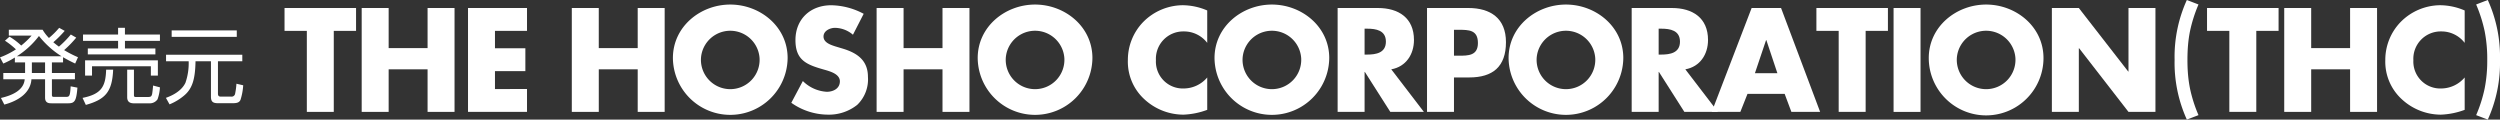
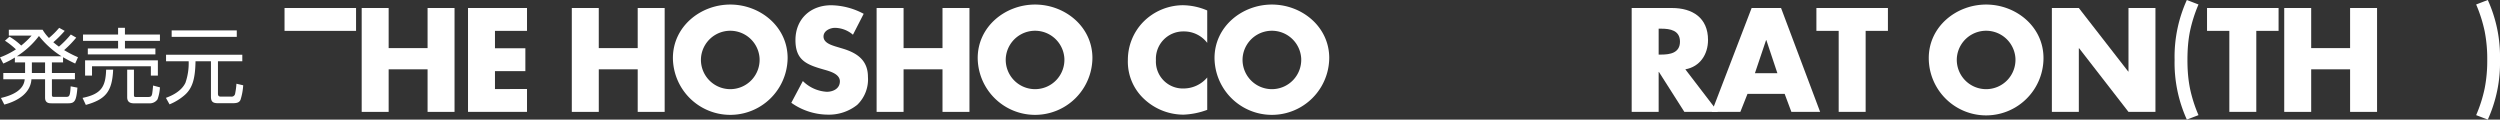
<svg xmlns="http://www.w3.org/2000/svg" id="グループ_347" data-name="グループ 347" width="534.562" height="25.577" viewBox="0 0 534.562 25.577">
  <rect x="0" y="0" width="534.562" height="25.577" fill="#333333" stroke="none" />
  <defs>
    <clipPath id="clip-path">
      <rect id="長方形_1487" data-name="長方形 1487" width="534.562" height="25.577" fill="none" />
    </clipPath>
  </defs>
  <g id="グループ_346" data-name="グループ 346" transform="translate(0 0)" clip-path="url(#clip-path)">
    <path id="パス_102" data-name="パス 102" d="M16.3,5.534A22.575,22.575,0,0,1,13.712,8.2a23.468,23.468,0,0,0,2.965,1.521l-.6,1.353c-.513-.244-1.325-.617-2.594-1.353V10.83H11.1V13.1h4.923v1.328H11.1v3.313c0,.371.073.461.513.461h2.471c.757,0,.9-.121,1.025-2.258l1.448.282c-.232,2.736-.533,3.348-1.927,3.348H11.012c-.459,0-1.375,0-1.375-1.2V14.432H6.723c-.175,2.819-2.681,4.586-5.8,5.417L.2,18.433c2.47-.563,4.9-1.676,5.081-4H.707V13.1H5.365V10.83H3.176V9.787a16.7,16.7,0,0,1-2.47,1.287L0,9.755A16.97,16.97,0,0,0,3.406,8.042,16.611,16.611,0,0,0,1.06,6.191l.97-.866a14.11,14.11,0,0,1,2.506,1.9A16.953,16.953,0,0,0,6.757,5.1H1.888V3.839h7.22a9.4,9.4,0,0,0,1.358,1.766,16.949,16.949,0,0,0,2.187-2.168l1.185.649A24.034,24.034,0,0,1,11.4,6.521c.6.5.937.745,1.2.937a21.063,21.063,0,0,0,2.542-2.594Zm-3.14,3.99A19.153,19.153,0,0,1,8.33,5.183,18.133,18.133,0,0,1,3.6,9.524ZM9.637,10.83H6.815V13.1H9.637Z" transform="translate(0 2.514)" fill="#fff" />
    <path id="パス_103" data-name="パス 103" d="M10.191,18.417c4.023-.816,4.939-2.4,5.045-6.035h1.5c-.2,4.749-1.675,6.371-5.84,7.537Zm7.6-13.553V3.437h1.465V4.864h7.483V6.223H19.259V7.85H25.77V9.116H11.318V7.85h6.475V6.223h-7.5V4.864ZM26.3,10.387v3.266H24.8V11.66H12.217v1.993H10.735V10.387Zm-5.117,9.191c-.989,0-1.446-.417-1.446-1.32V12.382h1.446v5.346c0,.371.019.5.442.5h2.452c.722,0,.849-.109.987-.623.055-.244.18-1.354.213-1.831l1.465.388a8.984,8.984,0,0,1-.513,2.558,2.009,2.009,0,0,1-1.709.861Z" transform="translate(7.458 2.514)" fill="#fff" />
    <path id="パス_104" data-name="パス 104" d="M36.821,8.956v1.4H31.616v6.9c0,.41.123.656.585.656h2.22a.76.76,0,0,0,.864-.62,15.787,15.787,0,0,0,.282-2.134l1.446.333a12.578,12.578,0,0,1-.582,3.124c-.229.476-.615.707-1.588.707H31.6c-1.091,0-1.482-.352-1.482-1.392v-7.57h-3.3c-.069,3.685-.617,5.8-2.433,7.32a11.521,11.521,0,0,1-3.124,1.888l-.776-1.391c1.34-.48,3.332-1.432,4.182-3.232a12.819,12.819,0,0,0,.688-4.586H20.517v-1.4ZM35.639,5.144H21.717V3.752H35.639Z" transform="translate(14.989 2.745)" fill="#fff" />
-     <path id="パス_105" data-name="パス 105" d="M45.66,23.2H39.9V5.879H35.131V.989H50.424V5.879H45.66Z" transform="translate(25.709 0.723)" fill="#fff" />
+     <path id="パス_105" data-name="パス 105" d="M45.66,23.2V5.879H35.131V.989H50.424V5.879H45.66Z" transform="translate(25.709 0.723)" fill="#fff" />
    <path id="パス_106" data-name="パス 106" d="M58.746,9.563V.989h5.765V23.2H58.746V14.1H50.423v9.1H44.658V.989h5.765V9.563Z" transform="translate(32.68 0.723)" fill="#fff" />
    <path id="パス_107" data-name="パス 107" d="M63.55,5.879V9.592h6.5v4.891h-6.5v3.831H70.4V23.2H57.785V.989H70.4V5.879Z" transform="translate(42.287 0.723)" fill="#fff" />
    <path id="パス_108" data-name="パス 108" d="M84.691,9.563V.989h5.765V23.2H84.691V14.1H76.368v9.1H70.6V.989h5.765V9.563Z" transform="translate(51.666 0.723)" fill="#fff" />
    <path id="パス_109" data-name="パス 109" d="M107.613,11.995a12.265,12.265,0,0,1-24.529,0C83.084,5.277,88.967.563,95.349.563s12.265,4.714,12.265,11.432m-18.528.029a6.274,6.274,0,1,0,12.528,0,6.278,6.278,0,0,0-12.528,0" transform="translate(60.8 0.411)" fill="#fff" />
    <path id="パス_110" data-name="パス 110" d="M110.881,6.954a6.054,6.054,0,0,0-3.824-1.474c-1.058,0-2.47.62-2.47,1.856,0,1.3,1.559,1.8,2.558,2.121l1.47.442c3.09.914,5.472,2.475,5.472,6.07a7.551,7.551,0,0,1-2.295,5.98,9.707,9.707,0,0,1-6.3,2.092,13.663,13.663,0,0,1-7.793-2.534l2.47-4.653a7.9,7.9,0,0,0,5.117,2.3c1.354,0,2.8-.677,2.8-2.239,0-1.621-2.265-2.18-3.5-2.534-3.618-1.032-6-1.974-6-6.276,0-4.506,3.206-7.455,7.648-7.455a15.164,15.164,0,0,1,6.941,1.829Z" transform="translate(71.501 0.473)" fill="#fff" />
    <path id="パス_111" data-name="パス 111" d="M122.324,9.563V.989h5.765V23.2h-5.765V14.1H114v9.1h-5.765V.989H114V9.563Z" transform="translate(79.206 0.723)" fill="#fff" />
    <path id="パス_112" data-name="パス 112" d="M145.246,11.995a12.265,12.265,0,0,1-24.529,0c0-6.718,5.883-11.432,12.265-11.432s12.265,4.714,12.265,11.432m-18.528.029a6.274,6.274,0,1,0,12.528,0,6.278,6.278,0,0,0-12.528,0" transform="translate(88.34 0.411)" fill="#fff" />
    <path id="パス_113" data-name="パス 113" d="M156.228,8.693a6.249,6.249,0,0,0-5.059-2.445,5.846,5.846,0,0,0-5.911,6.158,5.755,5.755,0,0,0,6,6.039,6.626,6.626,0,0,0,4.97-2.355v6.924a16.355,16.355,0,0,1-5.088,1.029,12.332,12.332,0,0,1-8.323-3.268,10.877,10.877,0,0,1-3.559-8.4,11.631,11.631,0,0,1,3.264-8.131,12.01,12.01,0,0,1,8.441-3.6,13.487,13.487,0,0,1,5.265,1.122Z" transform="translate(101.908 0.473)" fill="#fff" />
    <path id="パス_114" data-name="パス 114" d="M174.486,11.995a12.265,12.265,0,0,1-24.529,0c0-6.718,5.883-11.432,12.265-11.432s12.265,4.714,12.265,11.432m-18.528.029a6.275,6.275,0,1,0,12.53,0,6.279,6.279,0,0,0-12.53,0" transform="translate(109.738 0.411)" fill="#fff" />
-     <path id="パス_115" data-name="パス 115" d="M183.6,23.2h-7.177l-5.441-8.543h-.059V23.2h-5.765V.989h8.617c4.383,0,7.706,2.092,7.706,6.835,0,3.065-1.706,5.717-4.853,6.276ZM170.921,10.947h.559c1.882,0,4-.353,4-2.769s-2.116-2.769-4-2.769h-.559Z" transform="translate(120.86 0.723)" fill="#fff" />
-     <path id="パス_116" data-name="パス 116" d="M176.194.988h8.823c4.766,0,8.058,2.212,8.058,7.308,0,5.244-2.823,7.542-7.852,7.542h-3.264V23.2h-5.765Zm5.765,10.2h.972c2.087,0,4.146,0,4.146-2.71,0-2.8-1.912-2.828-4.146-2.828h-.972Z" transform="translate(128.938 0.722)" fill="#fff" />
-     <path id="パス_117" data-name="パス 117" d="M210.794,11.995a12.265,12.265,0,0,1-24.529,0c0-6.718,5.883-11.432,12.265-11.432s12.265,4.714,12.265,11.432m-18.528.029a6.274,6.274,0,1,0,12.528,0,6.278,6.278,0,0,0-12.528,0" transform="translate(136.308 0.411)" fill="#fff" />
    <path id="パス_118" data-name="パス 118" d="M219.906,23.2h-7.177l-5.441-8.543h-.057V23.2h-5.767V.989h8.617c4.383,0,7.708,2.092,7.708,6.835,0,3.065-1.706,5.717-4.853,6.276ZM207.231,10.947h.559c1.881,0,4-.353,4-2.769s-2.116-2.769-4-2.769h-.559Z" transform="translate(147.43 0.723)" fill="#fff" />
    <path id="パス_119" data-name="パス 119" d="M218.995,19.346,217.466,23.2h-6.117L219.878.989h6.293L234.524,23.2h-6.146l-1.441-3.858Zm4.03-11.492h-.059l-2.383,7.071h4.8Z" transform="translate(154.664 0.723)" fill="#fff" />
    <path id="パス_120" data-name="パス 120" d="M234.8,23.2h-5.765V5.879h-4.764V.989h15.293V5.879H234.8Z" transform="translate(164.121 0.723)" fill="#fff" />
-     <rect id="長方形_1486" data-name="長方形 1486" width="5.765" height="22.215" transform="translate(404.892 1.713)" fill="#fff" />
    <path id="パス_121" data-name="パス 121" d="M262.676,11.995a12.265,12.265,0,0,1-24.531,0c0-6.718,5.883-11.432,12.266-11.432s12.265,4.714,12.265,11.432m-18.53.029a6.275,6.275,0,1,0,12.53,0,6.279,6.279,0,0,0-12.53,0" transform="translate(174.273 0.411)" fill="#fff" />
    <path id="パス_122" data-name="パス 122" d="M253.345.989h5.763l10.561,13.582h.057V.989h5.765V23.2h-5.765L259.169,9.592h-.061V23.2h-5.763Z" transform="translate(185.397 0.723)" fill="#fff" />
    <path id="パス_123" data-name="パス 123" d="M271.118,0l2.49.959a30.653,30.653,0,0,0-1.831,5.777,26.9,26.9,0,0,0-.4,2.823q-.13,1.478-.132,3.23t.132,3.242a27.062,27.062,0,0,0,.4,2.821,29.77,29.77,0,0,0,1.831,5.765l-2.49.959a29.349,29.349,0,0,1-2.62-12.788A29.346,29.346,0,0,1,271.118,0" transform="translate(196.485 -0.001)" fill="#fff" />
    <path id="パス_124" data-name="パス 124" d="M283.034,23.2H277.27V5.879H272.5V.989H287.8V5.879h-4.764Z" transform="translate(199.417 0.723)" fill="#fff" />
    <path id="パス_125" data-name="パス 125" d="M296.12,9.563V.989h5.765V23.2H296.12V14.1H287.8v9.1h-5.765V.989H287.8V9.563Z" transform="translate(206.389 0.723)" fill="#fff" />
-     <path id="パス_126" data-name="パス 126" d="M311.486,8.693a6.252,6.252,0,0,0-5.06-2.445,5.846,5.846,0,0,0-5.911,6.158,5.757,5.757,0,0,0,6,6.039,6.626,6.626,0,0,0,4.97-2.355v6.924a16.355,16.355,0,0,1-5.088,1.029,12.333,12.333,0,0,1-8.325-3.268,10.883,10.883,0,0,1-3.559-8.4,11.625,11.625,0,0,1,3.266-8.131,12,12,0,0,1,8.441-3.6,13.493,13.493,0,0,1,5.265,1.122Z" transform="translate(215.524 0.473)" fill="#fff" />
    <path id="パス_127" data-name="パス 127" d="M308.22,25.577l-2.489-.959a29.729,29.729,0,0,0,1.831-5.765,30.527,30.527,0,0,0,.54-6.063,30.615,30.615,0,0,0-.54-6.053A30.7,30.7,0,0,0,305.731.959L308.22,0a29.431,29.431,0,0,1,2.61,12.789,29.412,29.412,0,0,1-2.61,12.788" transform="translate(223.732 -0.001)" fill="#fff" />
  </g>
</svg>